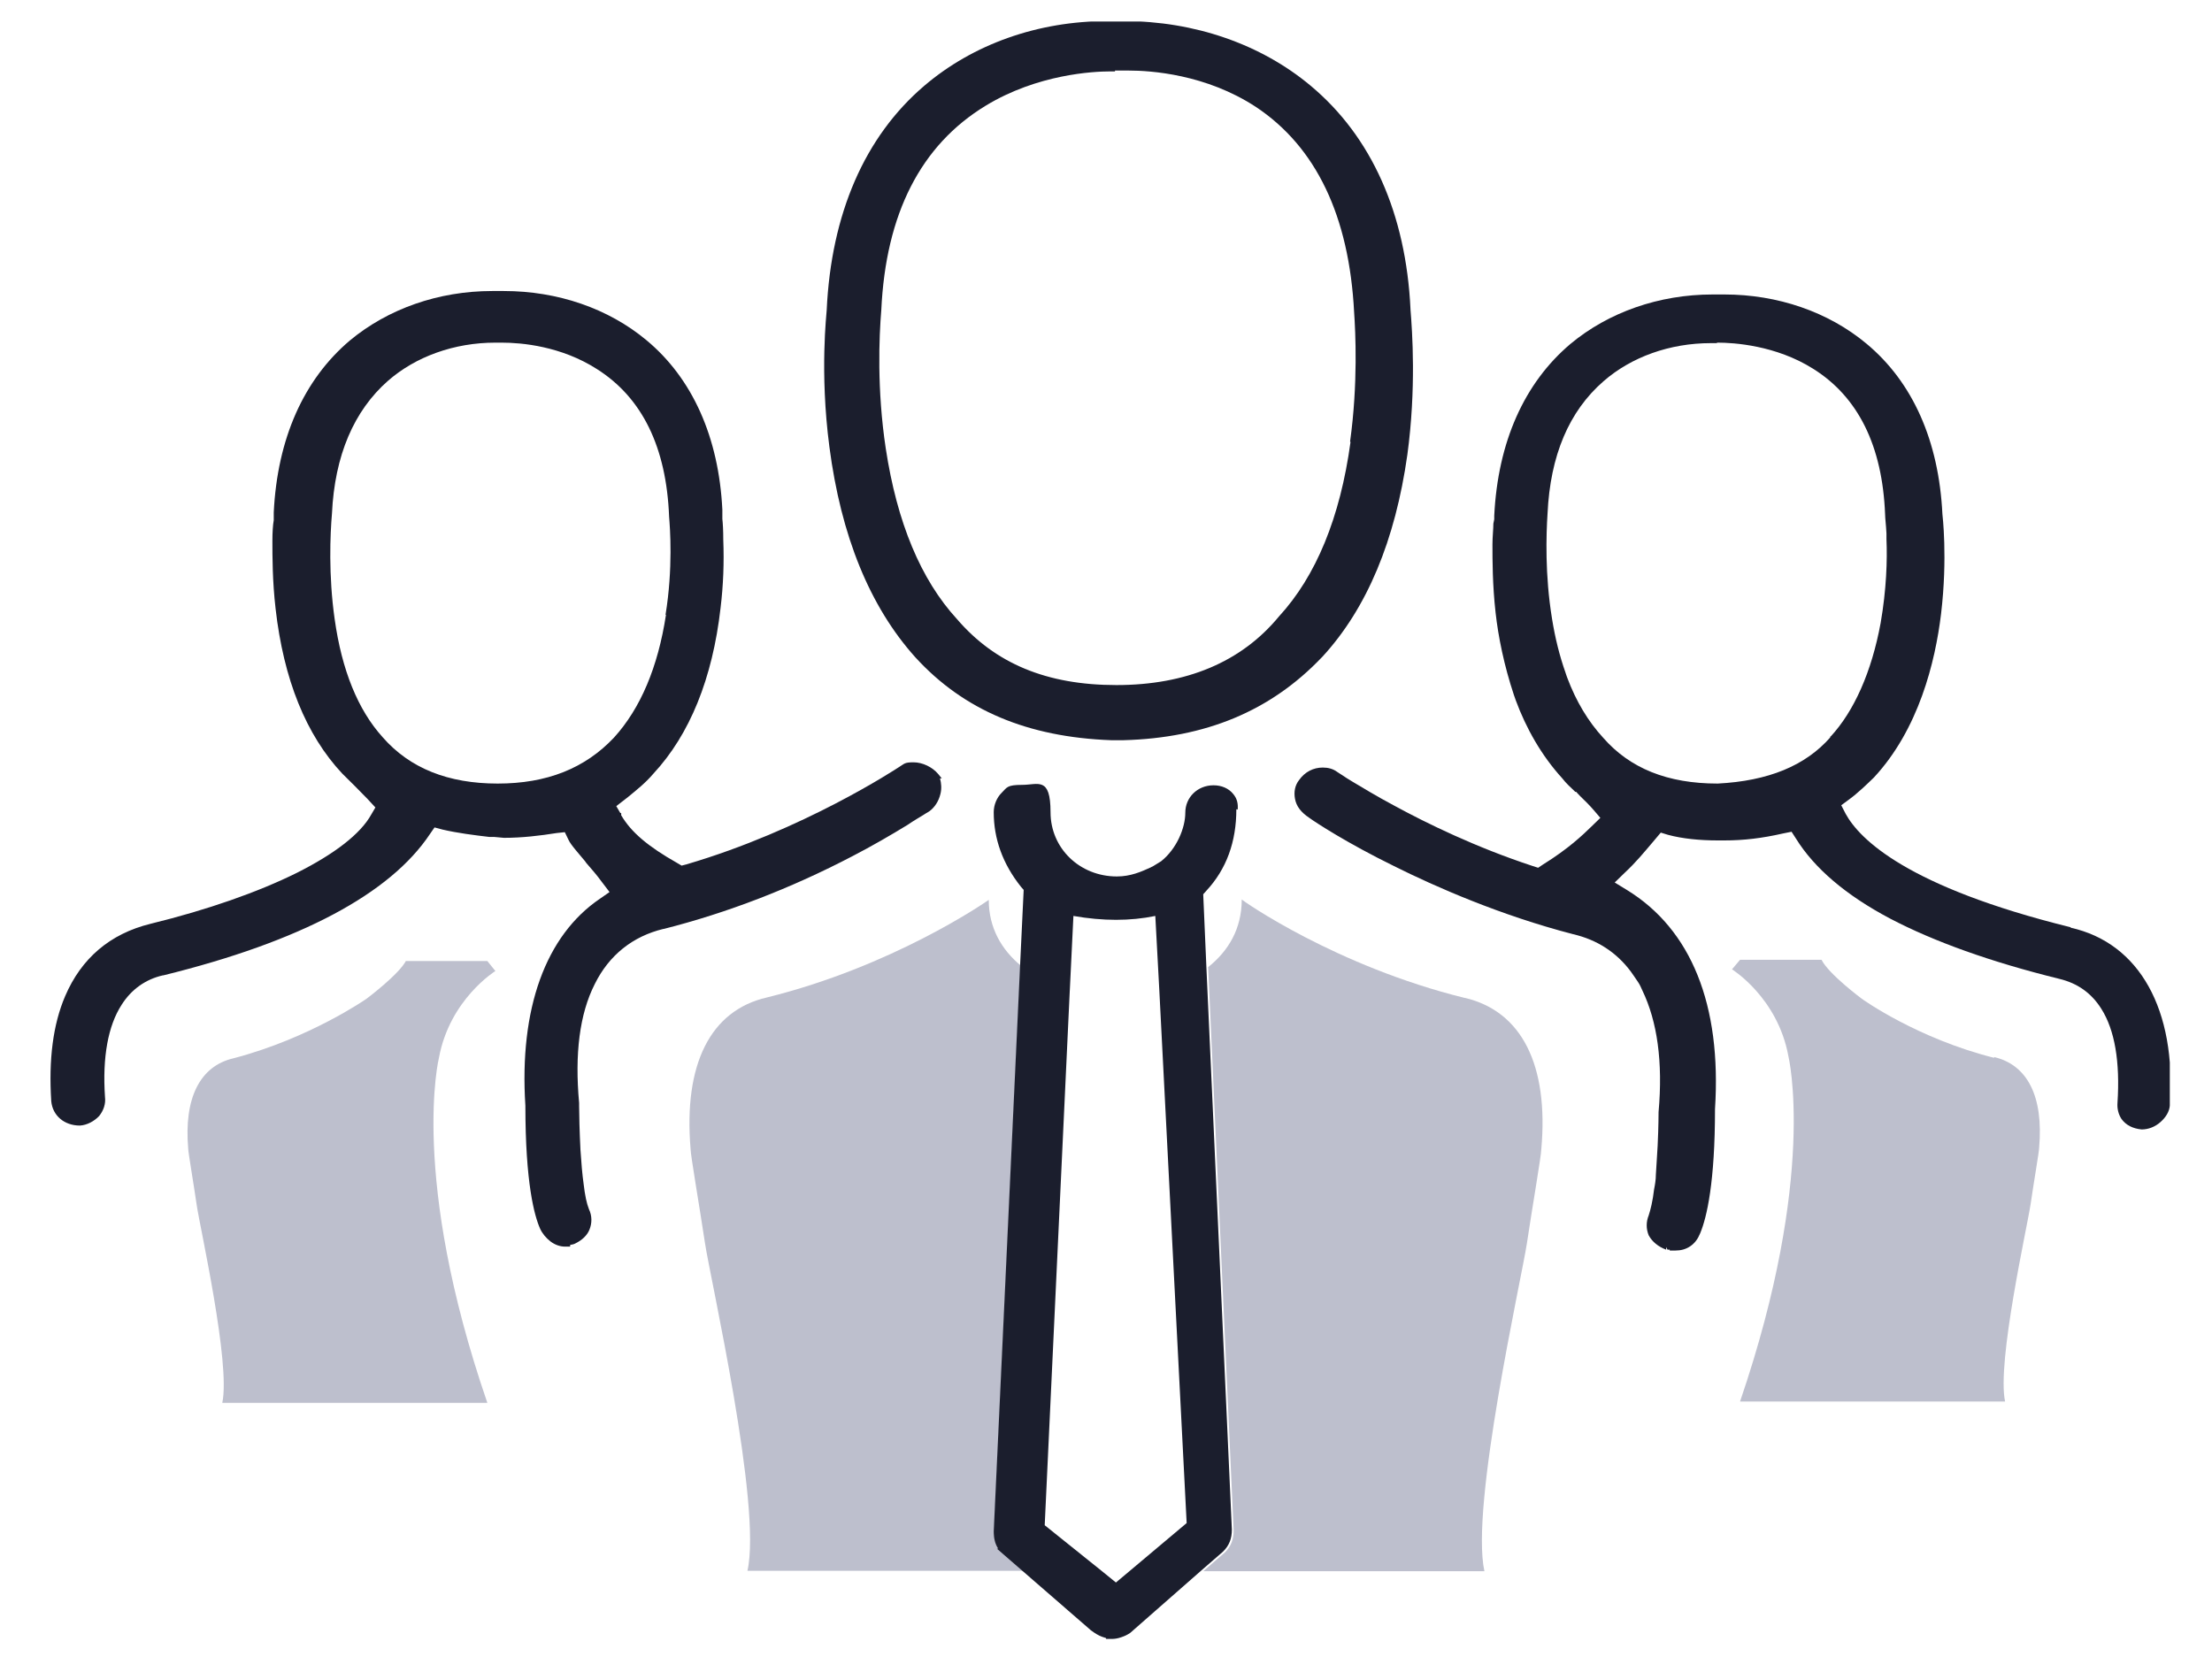
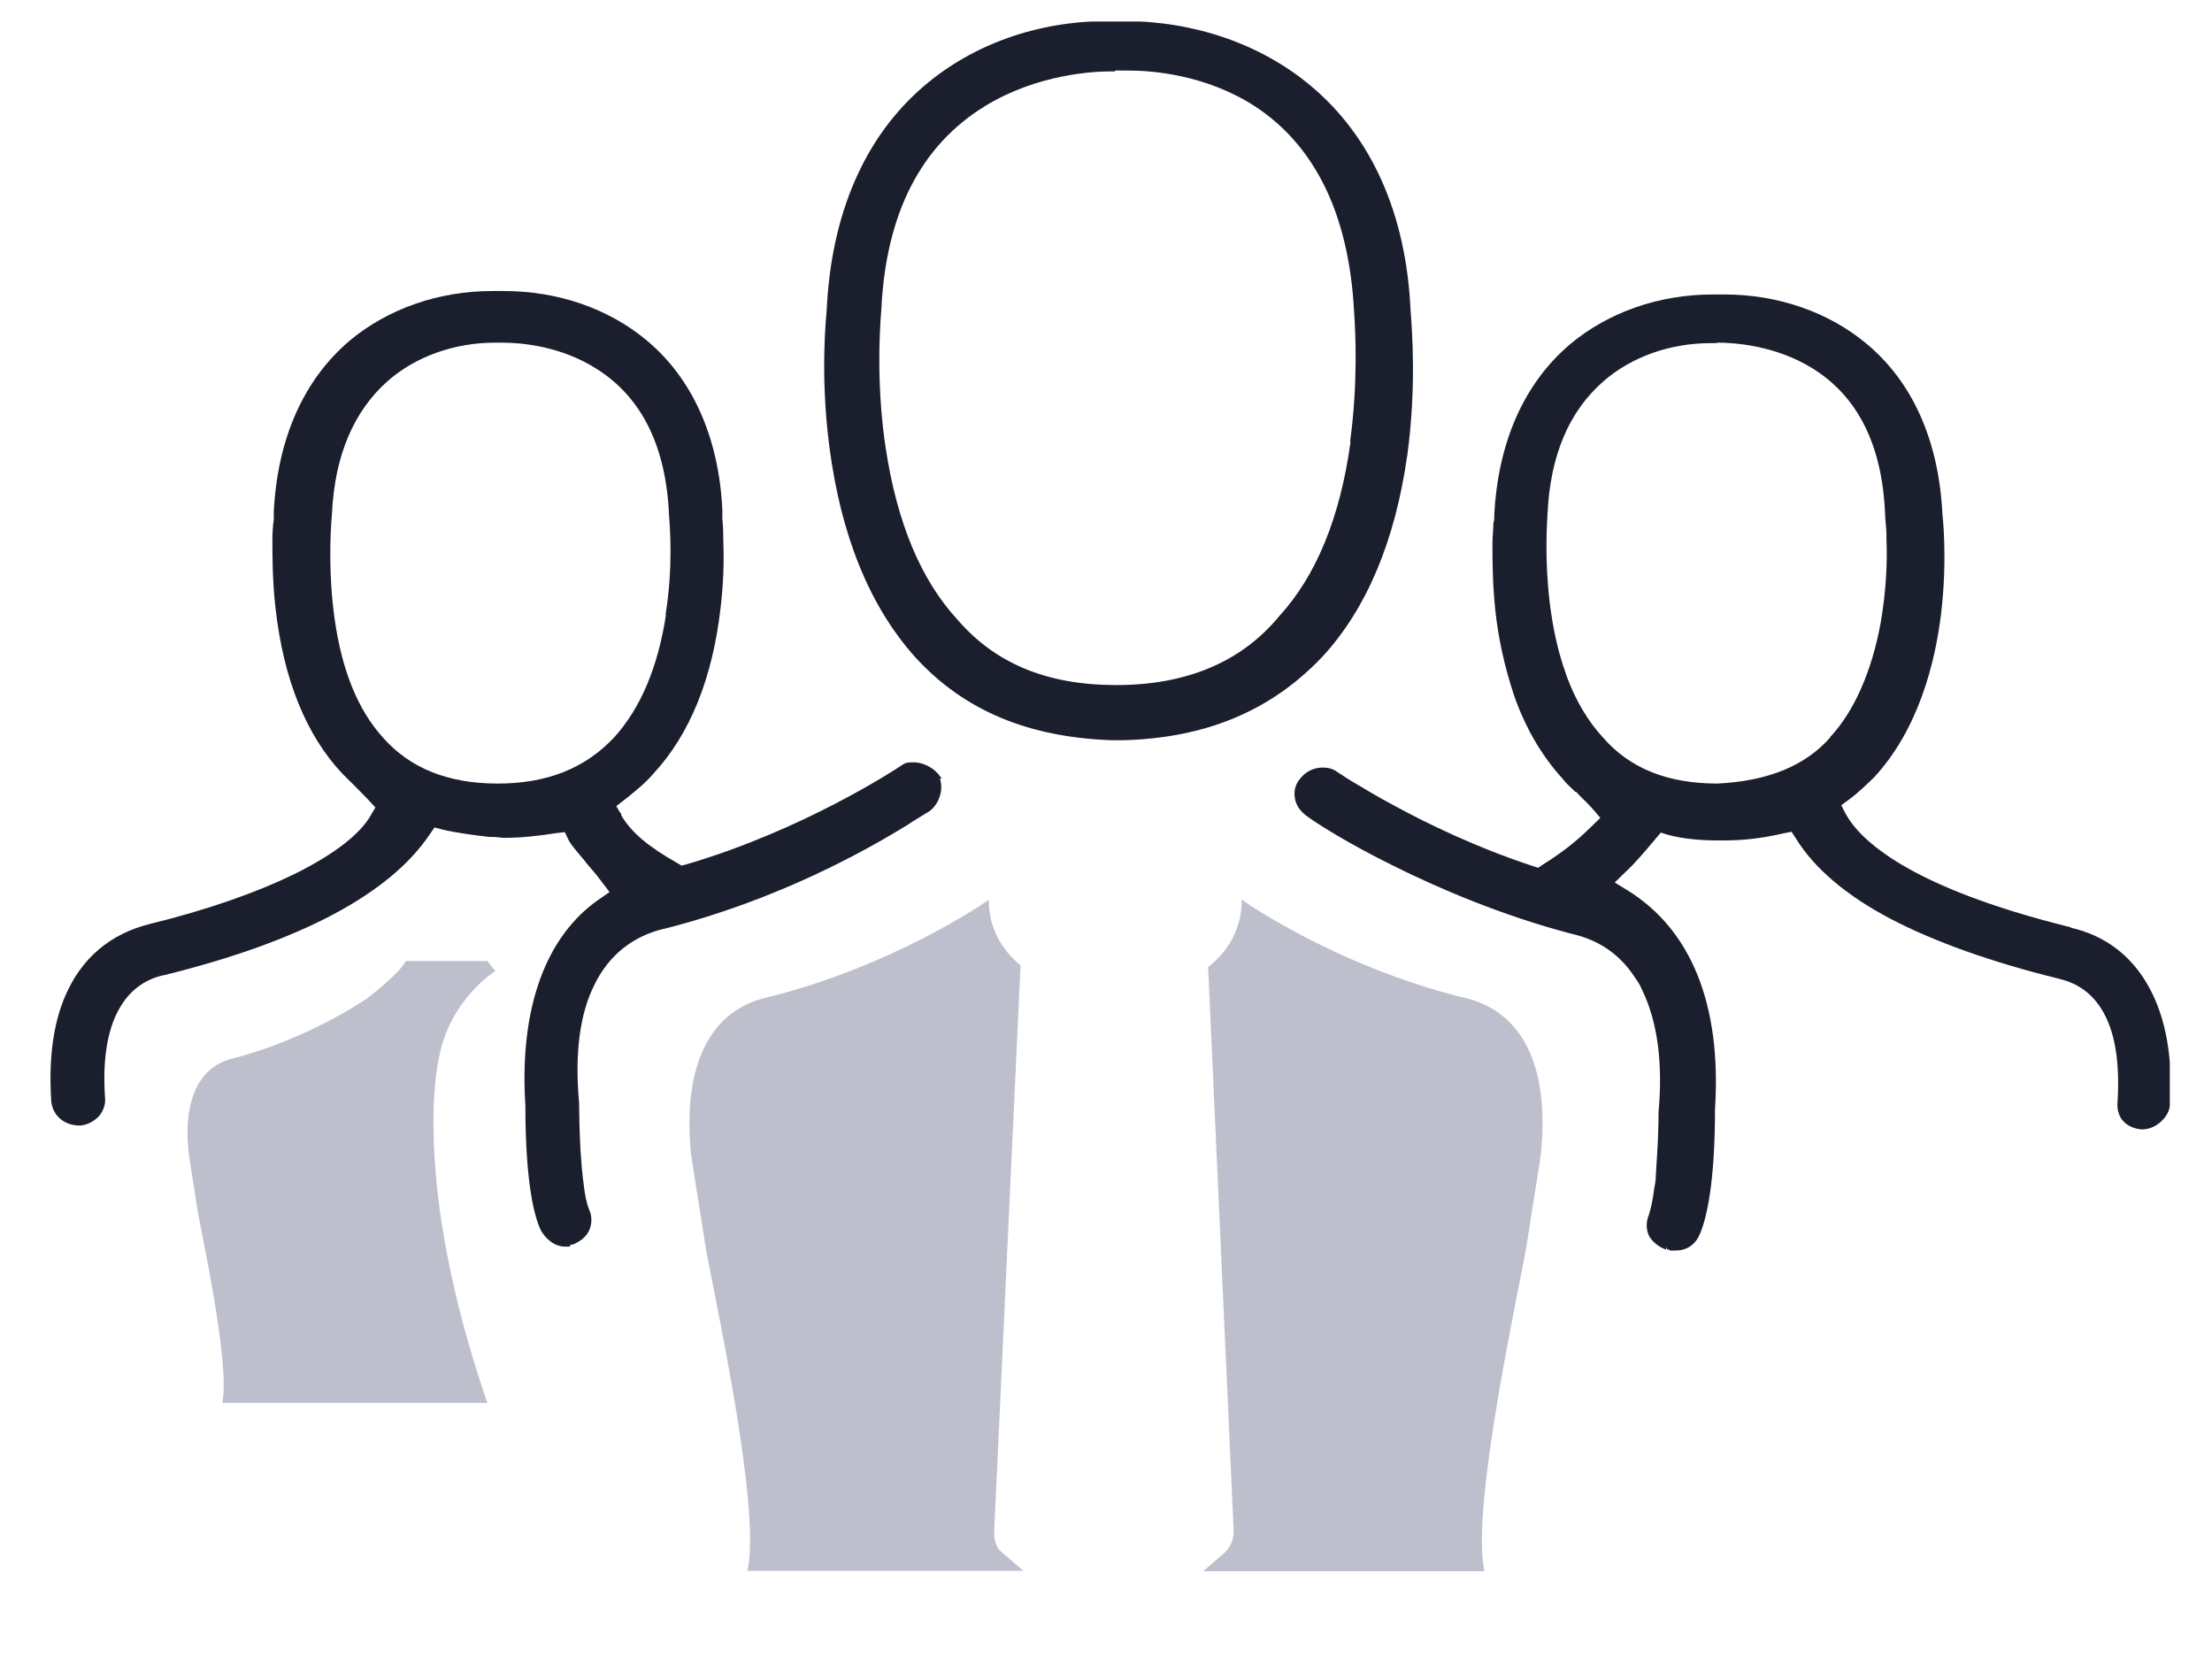
<svg xmlns="http://www.w3.org/2000/svg" width="41" height="31" viewBox="0 0 41 31" fill="none">
  <g clip-path="url(#clip0_2203_2955)">
    <path d="M27.149 18.5C24.767 17.913 23.032 16.698 23.016 16.674C23.016 17.221 22.767 17.631 22.393 17.929L22.866 28.371C22.866 28.54 22.817 28.669 22.701 28.782L22.302 29.128H27.514C27.248 27.921 28.203 23.705 28.302 23.046C28.402 22.378 28.568 21.42 28.568 21.308C28.709 19.739 28.203 18.75 27.157 18.5H27.149Z" fill="#BDBFCD" />
    <path d="M18.51 28.718C18.452 28.629 18.427 28.524 18.427 28.396L18.916 17.897C18.568 17.607 18.327 17.205 18.327 16.682C18.236 16.747 16.526 17.921 14.211 18.492C13.165 18.734 12.668 19.731 12.8 21.3C12.8 21.413 12.966 22.37 13.066 23.038C13.165 23.706 14.128 27.921 13.854 29.12H18.966L18.493 28.709H18.518L18.51 28.718Z" fill="#BDBFCD" />
-     <path d="M36.966 19.611C35.547 19.257 34.518 18.525 34.501 18.509C34.501 18.509 33.895 18.058 33.763 17.793H32.252L32.103 17.97C32.103 17.97 32.949 18.492 33.148 19.578C33.148 19.578 33.688 21.783 32.252 25.982H37.165C37.007 25.258 37.58 22.724 37.638 22.322C37.696 21.92 37.796 21.348 37.796 21.276C37.879 20.327 37.58 19.739 36.957 19.595L36.966 19.611Z" fill="#BDBFCD" />
    <path d="M7.531 17.8C7.406 18.058 6.792 18.516 6.792 18.516C6.792 18.516 5.746 19.248 4.327 19.619C3.705 19.763 3.406 20.359 3.489 21.3C3.489 21.364 3.589 21.944 3.647 22.346C3.705 22.748 4.278 25.282 4.12 26.006H9.033C7.589 21.807 8.136 19.61 8.136 19.61C8.336 18.524 9.182 18.001 9.182 18.001L9.033 17.816H7.522L7.531 17.8Z" fill="#BDBFCD" />
    <path d="M26.144 5.733C26.061 3.963 25.422 2.531 24.294 1.59C23.373 0.818 22.136 0.391 20.833 0.391H20.526C19.24 0.391 18.037 0.818 17.132 1.59C16.028 2.531 15.406 3.963 15.323 5.749C15.323 5.797 15.19 6.892 15.373 8.283C15.588 9.933 16.12 11.244 16.966 12.185C17.862 13.167 19.049 13.665 20.593 13.722H20.825C22.344 13.681 23.547 13.183 24.493 12.193L24.509 12.177C25.339 11.276 25.862 10.013 26.086 8.428C26.252 7.205 26.177 6.143 26.144 5.741V5.733ZM25.032 8.195C24.841 9.595 24.393 10.681 23.705 11.429C23.008 12.274 21.987 12.7 20.692 12.7C19.398 12.7 18.443 12.298 17.738 11.477C17.066 10.745 16.626 9.683 16.418 8.315C16.252 7.221 16.294 6.24 16.335 5.749C16.418 3.963 17.066 2.692 18.269 1.96C19.232 1.373 20.277 1.324 20.568 1.324H20.667V1.308H20.924C21.323 1.308 22.352 1.373 23.281 1.984C24.393 2.724 25.007 4.003 25.099 5.789C25.124 6.151 25.173 7.109 25.024 8.187L25.032 8.195Z" fill="#1B1E2D" />
    <path d="M38.377 17.189C35.348 16.441 34.468 15.556 34.211 15.089L34.128 14.928L34.269 14.824C34.435 14.703 34.601 14.542 34.733 14.414C35.563 13.521 35.87 12.274 35.978 11.381C36.103 10.335 36.003 9.538 36.003 9.53C35.937 8.179 35.456 7.085 34.593 6.369C33.887 5.781 32.949 5.459 31.962 5.459H31.746C30.75 5.459 29.812 5.789 29.107 6.377C28.252 7.101 27.763 8.195 27.696 9.562V9.627C27.696 9.627 27.688 9.675 27.68 9.707C27.68 9.812 27.663 9.949 27.663 10.093C27.663 10.383 27.663 10.842 27.721 11.357C27.771 11.807 27.879 12.338 28.061 12.885L28.078 12.933L28.095 12.982C28.285 13.496 28.568 14.003 28.958 14.43C29.024 14.518 29.115 14.599 29.198 14.679H29.215C29.215 14.679 29.256 14.727 29.29 14.76C29.373 14.84 29.456 14.921 29.539 15.017L29.663 15.162L29.497 15.323C29.34 15.476 29.074 15.733 28.593 16.031L28.51 16.087L28.41 16.055C27.356 15.709 26.435 15.258 25.846 14.937C25.497 14.752 25.24 14.591 25.074 14.494C24.991 14.446 24.933 14.406 24.883 14.373L24.833 14.341L24.784 14.309C24.709 14.253 24.618 14.229 24.518 14.229C24.344 14.229 24.186 14.309 24.078 14.462C24.003 14.558 23.979 14.679 24.003 14.808C24.028 14.945 24.111 15.057 24.269 15.162C24.377 15.242 24.966 15.628 25.837 16.055C26.609 16.441 27.821 16.972 29.157 17.318C29.605 17.422 29.962 17.656 30.227 18.01L30.294 18.106L30.36 18.203C30.393 18.251 30.418 18.307 30.443 18.364C30.717 18.935 30.825 19.683 30.742 20.616C30.742 20.616 30.742 20.89 30.725 21.236L30.709 21.501L30.692 21.775C30.692 21.871 30.675 21.968 30.659 22.048C30.634 22.266 30.593 22.427 30.559 22.531C30.51 22.652 30.51 22.78 30.559 22.901C30.626 23.022 30.734 23.11 30.883 23.167V23.118L30.908 23.167H30.949V23.183H31.049C31.157 23.183 31.248 23.159 31.331 23.102C31.414 23.046 31.472 22.965 31.514 22.861C31.638 22.563 31.788 21.912 31.788 20.56C31.912 18.629 31.348 17.229 30.153 16.497L29.929 16.36L30.111 16.183C30.327 15.982 30.476 15.797 30.634 15.612L30.783 15.435L30.916 15.476C31.182 15.548 31.505 15.58 31.837 15.58H31.962C32.319 15.58 32.659 15.54 33.049 15.451L33.207 15.419L33.29 15.548C33.63 16.095 34.211 16.594 35.032 17.028C35.846 17.455 36.9 17.833 38.169 18.146C38.509 18.227 38.767 18.412 38.949 18.702C39.198 19.096 39.298 19.683 39.248 20.447C39.24 20.552 39.265 20.657 39.323 20.745C39.406 20.858 39.53 20.922 39.696 20.938C39.821 20.938 39.945 20.89 40.045 20.801C40.144 20.713 40.211 20.608 40.219 20.488C40.343 18.718 39.655 17.479 38.377 17.197H38.385L38.377 17.189ZM33.929 13.665C33.464 14.196 32.775 14.478 31.837 14.526C30.908 14.526 30.211 14.245 29.713 13.674C29.439 13.376 29.215 13.006 29.049 12.563L29.032 12.515L29.016 12.467C28.908 12.161 28.825 11.831 28.767 11.469C28.634 10.657 28.659 9.908 28.684 9.522C28.734 8.444 29.082 7.624 29.721 7.068C30.236 6.618 30.949 6.361 31.713 6.361H31.812L31.837 6.352C32.136 6.352 32.916 6.401 33.605 6.835C34.443 7.358 34.891 8.267 34.941 9.538C34.941 9.611 34.958 9.723 34.966 9.892V9.997C34.983 10.375 34.966 10.93 34.858 11.55C34.692 12.451 34.368 13.183 33.929 13.657H33.92V13.665H33.929Z" fill="#1B1E2D" />
    <path d="M17.431 14.43H17.456L17.39 14.349C17.282 14.22 17.099 14.132 16.933 14.132C16.767 14.132 16.767 14.156 16.676 14.212C16.601 14.261 14.892 15.387 12.726 16.023L12.634 16.047L12.551 15.998C12.012 15.693 11.697 15.427 11.514 15.113V15.073H11.498L11.423 14.944L11.63 14.784C11.796 14.647 11.962 14.518 12.112 14.341C12.784 13.617 13.207 12.579 13.356 11.268C13.406 10.858 13.423 10.431 13.406 10.005C13.406 9.836 13.398 9.699 13.389 9.619C13.389 9.57 13.389 9.538 13.389 9.506V9.45C13.323 8.106 12.834 7.012 11.979 6.304C11.273 5.717 10.336 5.395 9.34 5.395H9.124C8.128 5.395 7.191 5.725 6.485 6.312C5.63 7.036 5.141 8.13 5.074 9.498V9.643C5.058 9.731 5.049 9.868 5.049 10.029C5.049 10.319 5.049 10.769 5.108 11.284C5.257 12.595 5.672 13.625 6.344 14.341C6.502 14.494 6.659 14.655 6.809 14.808L6.958 14.969L6.883 15.097C6.684 15.459 6.203 15.829 5.498 16.183C4.784 16.537 3.846 16.867 2.792 17.125C2.037 17.31 1.506 17.768 1.207 18.468C0.983 18.991 0.9 19.643 0.95 20.415C0.975 20.681 1.191 20.866 1.481 20.866C1.614 20.858 1.747 20.785 1.838 20.689C1.921 20.584 1.962 20.463 1.946 20.335C1.896 19.595 2.004 19.015 2.253 18.629C2.435 18.34 2.701 18.154 3.016 18.082H3.025C5.572 17.455 7.232 16.57 7.971 15.459L8.054 15.339L8.203 15.379C8.477 15.443 8.792 15.483 9.074 15.516H9.166L9.34 15.532C9.68 15.532 10.012 15.492 10.319 15.443L10.469 15.427L10.535 15.564C10.56 15.62 10.61 15.685 10.676 15.765C10.709 15.805 10.742 15.845 10.784 15.894C10.809 15.926 10.842 15.958 10.867 15.998C10.958 16.103 11.058 16.216 11.157 16.352L11.298 16.537L11.124 16.658C10.112 17.342 9.622 18.701 9.738 20.496C9.738 21.928 9.904 22.539 10.012 22.78C10.053 22.869 10.12 22.949 10.203 23.014C10.286 23.078 10.386 23.11 10.469 23.11H10.568V23.078C10.568 23.078 10.634 23.07 10.659 23.054C10.792 22.989 10.883 22.901 10.925 22.797C10.975 22.676 10.975 22.539 10.917 22.418C10.875 22.314 10.842 22.161 10.817 21.944C10.792 21.767 10.775 21.558 10.759 21.316C10.742 20.978 10.734 20.657 10.734 20.504V20.447C10.651 19.538 10.742 18.798 11.024 18.243C11.29 17.704 11.73 17.358 12.294 17.221H12.302C13.473 16.924 14.651 16.473 15.804 15.87C16.161 15.685 16.51 15.483 16.825 15.29C16.941 15.21 17.041 15.154 17.107 15.113L17.157 15.081L17.224 15.041C17.323 14.969 17.398 14.856 17.431 14.719C17.456 14.623 17.448 14.518 17.423 14.43H17.431ZM12.344 11.397C12.195 12.37 11.871 13.134 11.381 13.673C10.842 14.245 10.136 14.526 9.224 14.526C8.311 14.526 7.597 14.245 7.091 13.665C6.635 13.159 6.336 12.426 6.203 11.477C6.087 10.665 6.12 9.9 6.153 9.522C6.203 8.444 6.56 7.615 7.191 7.06C7.705 6.61 8.419 6.352 9.182 6.352H9.298C9.672 6.352 10.402 6.417 11.066 6.843C11.904 7.374 12.352 8.291 12.402 9.578C12.419 9.788 12.477 10.528 12.336 11.397H12.344Z" fill="#1B1E2D" />
-     <path d="M22.941 15.009C22.95 14.904 22.933 14.808 22.858 14.719C22.775 14.615 22.642 14.558 22.493 14.558C22.194 14.558 21.97 14.784 21.97 15.065C21.97 15.347 21.813 15.733 21.522 15.966L21.364 16.063C21.364 16.063 21.34 16.071 21.331 16.079C21.157 16.159 20.958 16.248 20.701 16.248C20.012 16.248 19.472 15.725 19.472 15.057C19.472 14.389 19.24 14.55 18.95 14.55C18.659 14.55 18.667 14.598 18.568 14.695C18.477 14.784 18.419 14.92 18.419 15.057C18.419 15.548 18.584 16.014 18.925 16.441L18.974 16.497L18.908 17.889L18.419 28.388C18.419 28.516 18.443 28.621 18.501 28.709H18.477L18.95 29.12L20.219 30.222C20.294 30.278 20.36 30.319 20.427 30.343C20.452 30.351 20.477 30.359 20.501 30.367V30.383H20.609C20.659 30.383 20.717 30.375 20.784 30.351C20.833 30.335 20.891 30.311 20.95 30.27L22.269 29.112L22.667 28.766C22.784 28.653 22.833 28.524 22.833 28.355L22.36 17.913L22.302 16.578L22.36 16.513C22.734 16.111 22.916 15.604 22.916 15.001L22.941 15.009ZM19.829 18.364L19.896 16.98C20.443 17.076 20.95 17.076 21.414 16.98L21.489 18.372L21.995 28.235L20.933 29.128L20.684 29.337L20.427 29.128L19.364 28.275L19.829 18.355V18.364Z" fill="#1B1E2D" />
  </g>
  <defs>
    <clipPath id="clip0_2203_2955">
      <rect width="39.31" height="30" fill="white" transform="translate(0.908 0.399)" />
    </clipPath>
  </defs>
</svg>